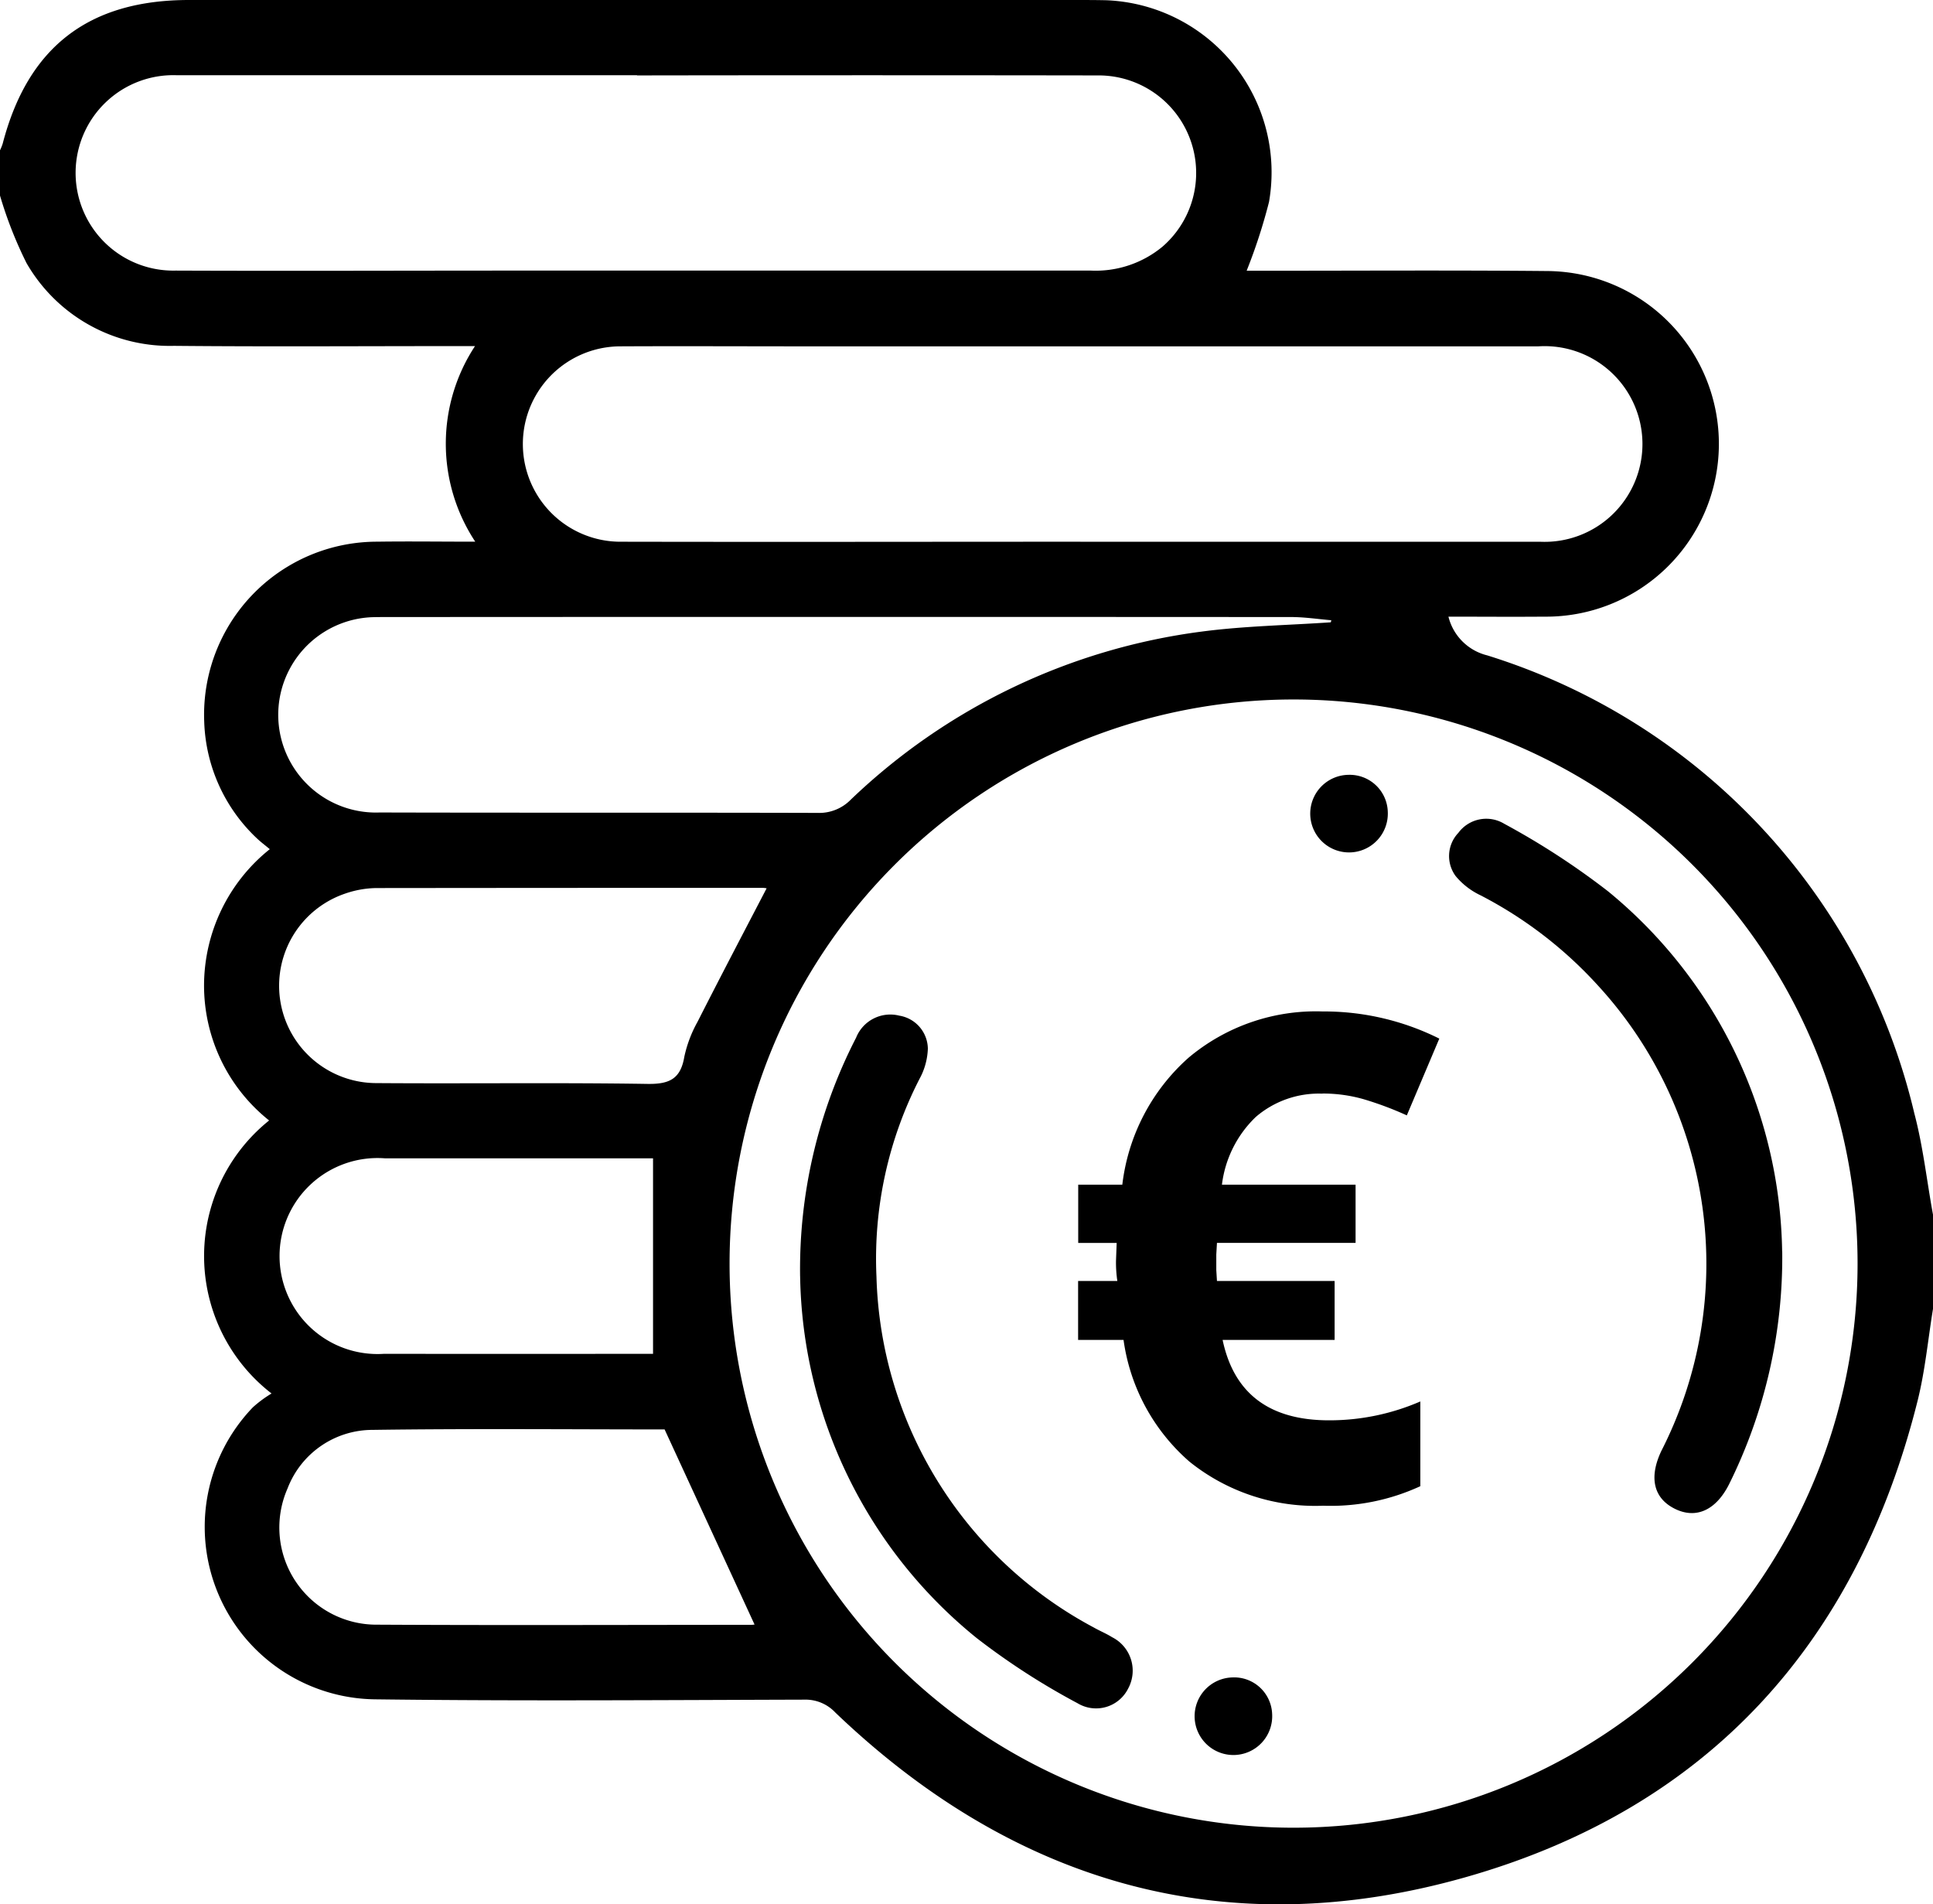
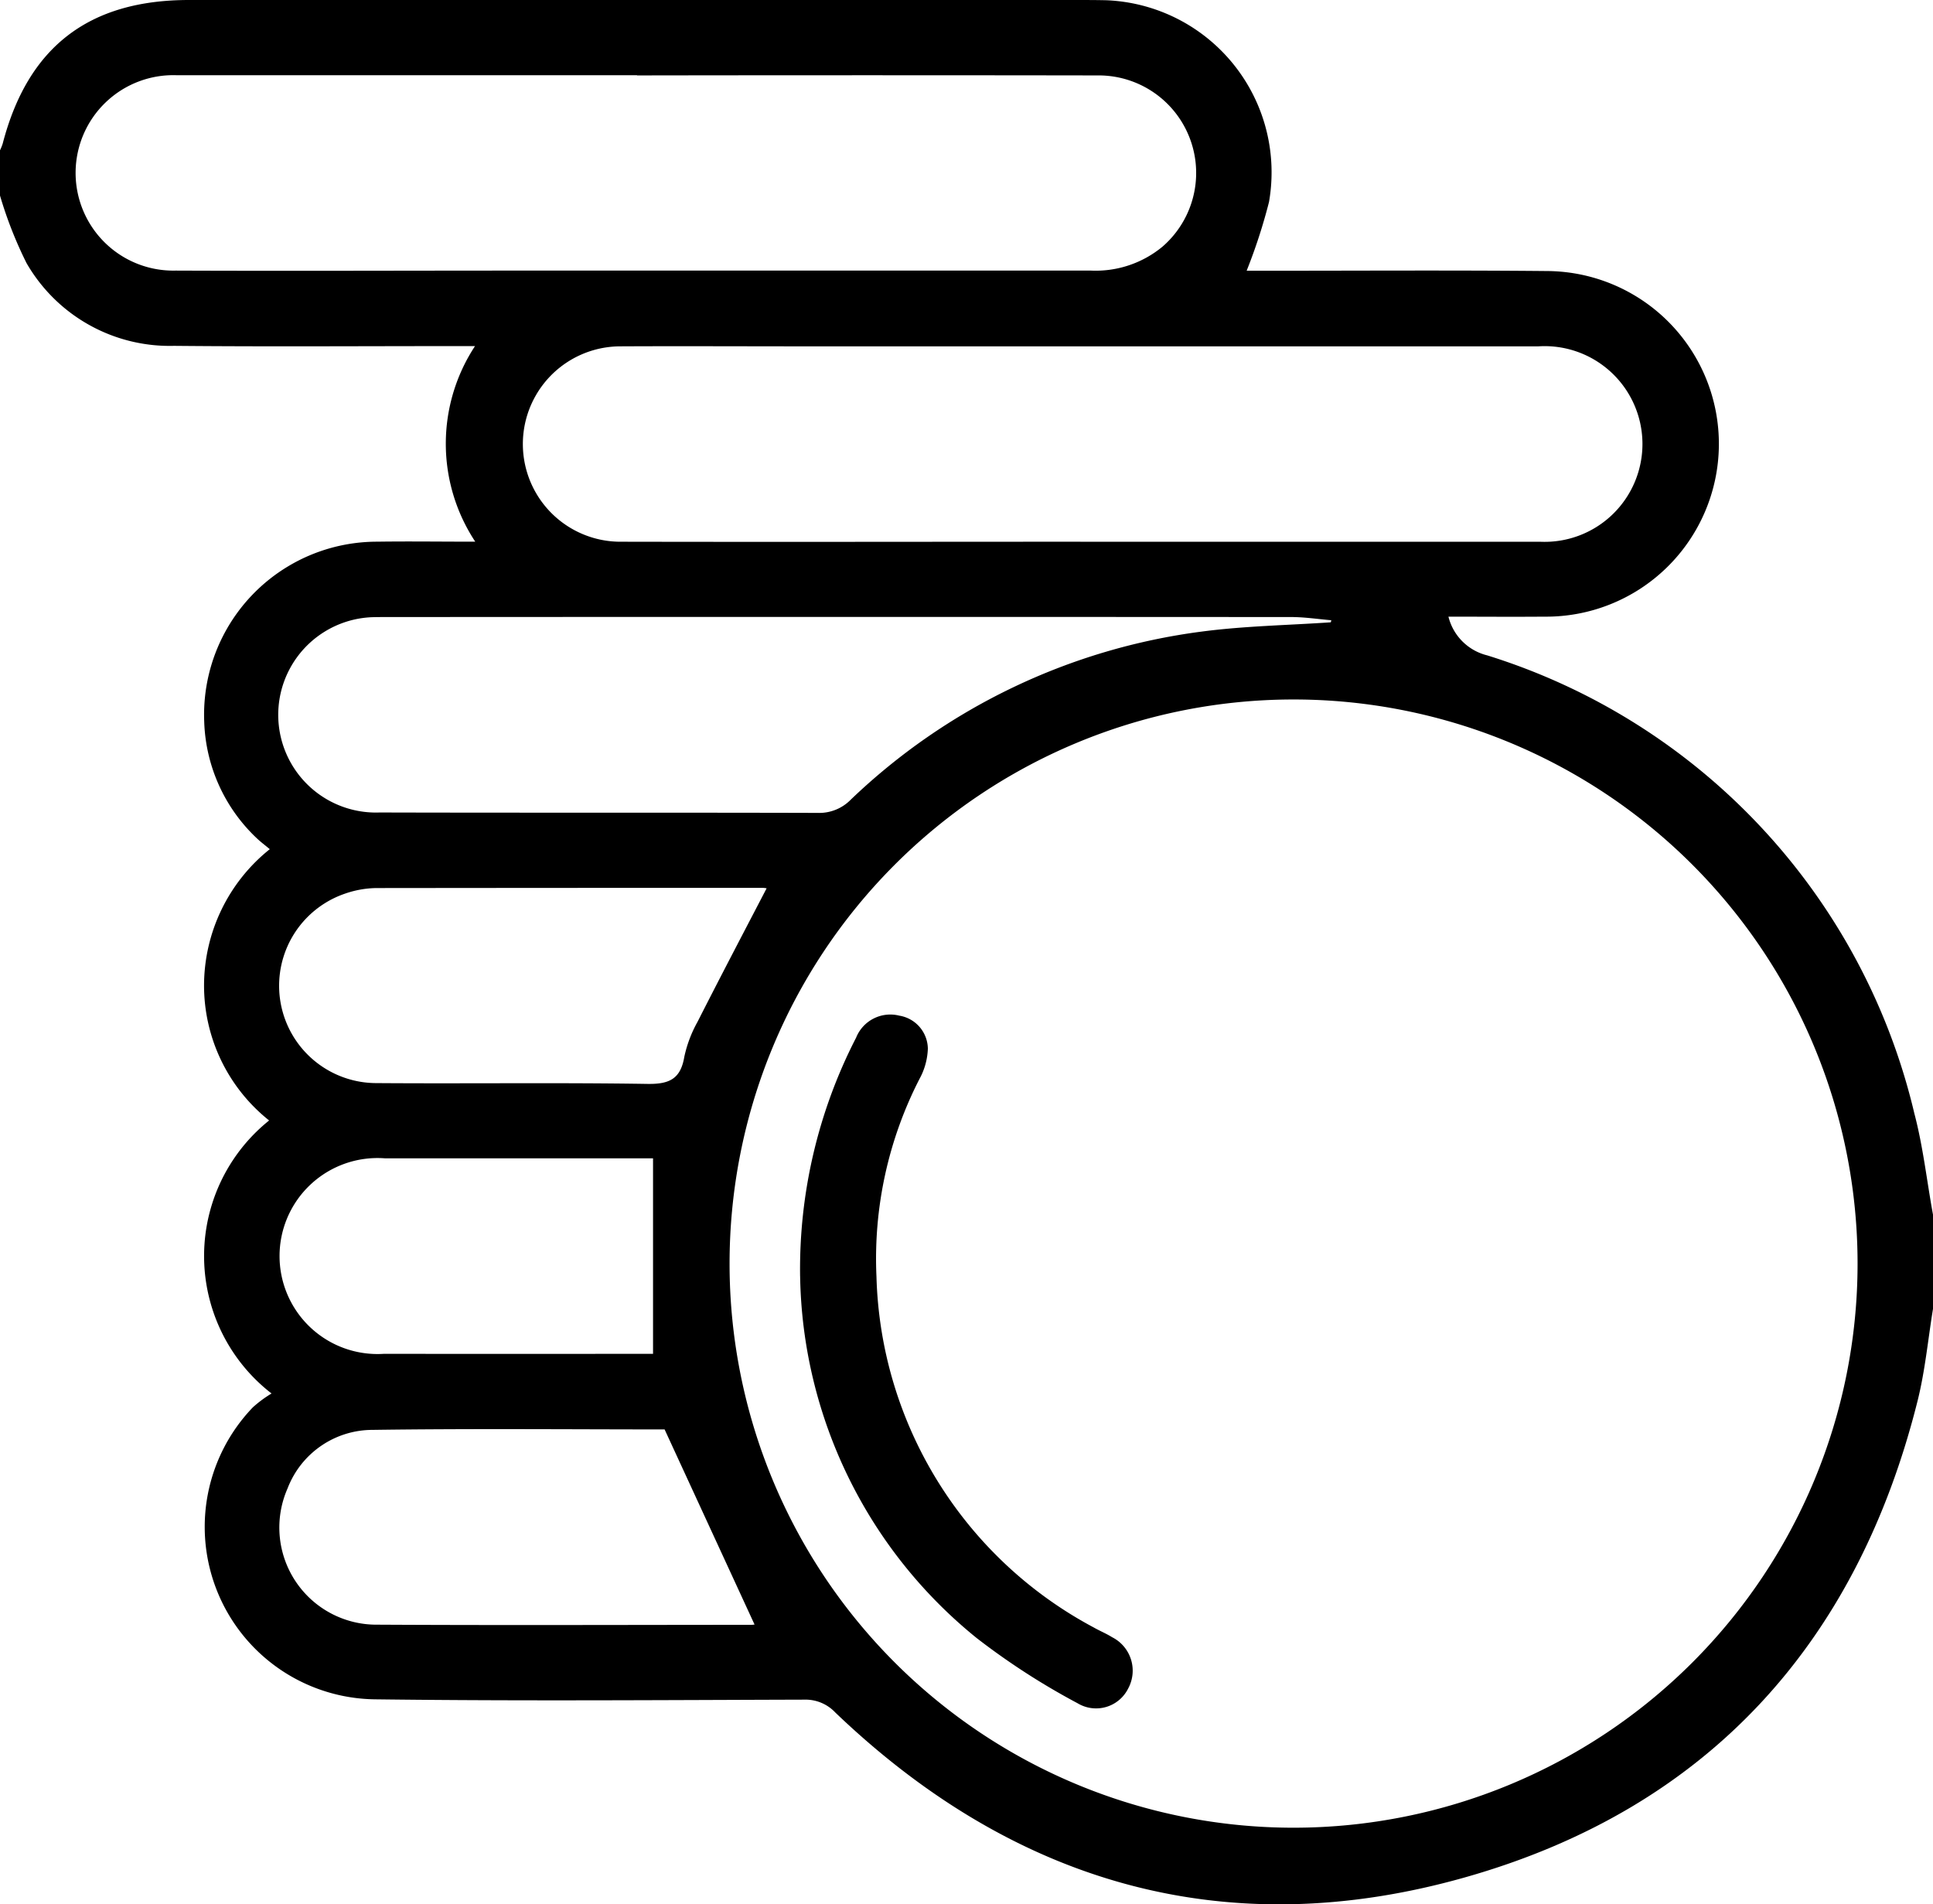
<svg xmlns="http://www.w3.org/2000/svg" id="Gruppe_286" data-name="Gruppe 286" width="93.178" height="91.776" viewBox="0 0 93.178 91.776">
  <defs>
    <clipPath id="clip-path">
      <rect id="Rechteck_77" data-name="Rechteck 77" width="93.178" height="91.776" />
    </clipPath>
  </defs>
  <g id="Gruppe_285" data-name="Gruppe 285" clip-path="url(#clip-path)">
    <path id="Pfad_32" data-name="Pfad 32" d="M0,9.425V7.244a2.618,2.618,0,0,0,.131-.326C1.344,2.264,4.278,0,9.112,0H51.787c.516,0,1.031,0,1.547.012a8.3,8.3,0,0,1,7.837,9.722,26.712,26.712,0,0,1-1.078,3.314h.977c4.52,0,9.038-.029,13.558.015a8.328,8.328,0,1,1-.2,16.656c-1.524.013-3.054,0-4.608,0a2.555,2.555,0,0,0,1.869,1.866A30.436,30.436,0,0,1,92.279,53.662c.423,1.6.6,3.253.9,4.882v4.531c-.243,1.48-.381,2.988-.745,4.44C89.5,79.233,82.283,87.17,70.637,90.473c-11.512,3.265-21.734.324-30.372-7.94a1.972,1.972,0,0,0-1.5-.62c-6.884.02-13.77.071-20.65-.015a8.312,8.312,0,0,1-5.925-14.074,5.788,5.788,0,0,1,.9-.666A8.374,8.374,0,0,1,12.973,54a8.312,8.312,0,0,1-3.137-6.544,8.422,8.422,0,0,1,3.169-6.531c-.247-.205-.436-.346-.612-.512a8.067,8.067,0,0,1-2.549-5.635,8.34,8.34,0,0,1,8.334-8.672c1.533-.022,3.066,0,4.731,0a8.565,8.565,0,0,1-.012-9.426H21.771c-4.459,0-8.917.031-13.379-.012a7.966,7.966,0,0,1-7.114-3.99A19.766,19.766,0,0,1,0,9.425M62.242,33.711a27.187,27.187,0,1,0,27.3,27.209,27.187,27.187,0,0,0-27.3-27.209M30.709,3.625H8.512a4.71,4.71,0,1,0-.044,9.416c5.458.022,10.917,0,16.375,0H52.59a5.052,5.052,0,0,0,3.448-1.155,4.7,4.7,0,0,0-3.131-8.251q-11.1-.017-22.2,0M52.087,26.111h22.2a4.716,4.716,0,1,0-.137-9.419H38.85c-3,0-6-.015-9.006,0a4.708,4.708,0,1,0,.137,9.416c7.369.015,14.737,0,22.1,0m12.07,3.877.023-.093c-.641-.054-1.283-.153-1.924-.154q-21.792-.013-43.582,0c-.243,0-.486,0-.727.007a4.709,4.709,0,1,0,.361,9.412c7.036.019,14.073,0,21.108.02a2.125,2.125,0,0,0,1.6-.638,30.042,30.042,0,0,1,16.913-8.1c2.062-.272,4.155-.305,6.234-.448M36.952,42.811a1.206,1.206,0,0,0-.195-.022q-9.316,0-18.63.01a4.8,4.8,0,0,0-1.507.273,4.691,4.691,0,0,0,1.5,9.127c4.363.032,8.725-.029,13.088.039,1.06.017,1.6-.241,1.779-1.309a6.067,6.067,0,0,1,.638-1.685c1.086-2.141,2.2-4.265,3.33-6.434m-4.915,26.08c-4.556,0-9.314-.045-14.073.022a4.389,4.389,0,0,0-4.105,2.821A4.681,4.681,0,0,0,18.2,78.3c6,.033,12.006.009,18.008.007.108,0,.215-.022.163-.016l-4.334-9.4m-.558-3.636V55.824H18.55a4.723,4.723,0,1,0-.031,9.422q6.09.009,12.181,0h.779" />
-     <path id="Pfad_33" data-name="Pfad 33" d="M303.927,183.814a24.577,24.577,0,0,1-2.564,11.227c-.636,1.256-1.6,1.69-2.628,1.171s-1.236-1.531-.625-2.8a19.823,19.823,0,0,0-3.127-22.478,20.105,20.105,0,0,0-5.592-4.277,3.518,3.518,0,0,1-1.2-.923,1.622,1.622,0,0,1,.125-2.091,1.672,1.672,0,0,1,2.213-.436,36.423,36.423,0,0,1,5,3.252,22.875,22.875,0,0,1,8.394,17.351" transform="translate(-218.017 -123.505)" />
    <path id="Pfad_34" data-name="Pfad 34" d="M158.946,214.541a24.361,24.361,0,0,1,2.7-11.5,1.776,1.776,0,0,1,2.084-1.06,1.635,1.635,0,0,1,1.374,1.589,3.256,3.256,0,0,1-.4,1.454,18.968,18.968,0,0,0-2.077,9.531,19.765,19.765,0,0,0,10.478,16.914c.291.166.6.291.881.467a1.806,1.806,0,0,1,.768,2.484,1.726,1.726,0,0,1-2.43.7,34.115,34.115,0,0,1-4.86-3.138,22.888,22.888,0,0,1-8.517-17.435" transform="translate(-120.378 -153.032)" />
-     <path id="Pfad_35" data-name="Pfad 35" d="M264.02,156.021a1.87,1.87,0,1,1-1.877-1.8,1.837,1.837,0,0,1,1.877,1.8" transform="translate(-197.123 -116.879)" />
-     <path id="Pfad_36" data-name="Pfad 36" d="M241.048,335.636a1.87,1.87,0,1,1-1.911-1.765,1.832,1.832,0,0,1,1.911,1.765" transform="translate(-179.726 -253.029)" />
-     <path id="Pfad_37" data-name="Pfad 37" d="M225.927,205.3a4.654,4.654,0,0,0-3.212,1.124,5.434,5.434,0,0,0-1.63,3.262h6.442v2.807h-6.682l-.032.558v.75l.032.526h5.672v2.84h-5.4q.816,3.876,5.131,3.876a10.994,10.994,0,0,0,4.4-.909v4.084a10.312,10.312,0,0,1-4.684.941,9.672,9.672,0,0,1-6.442-2.122,9.5,9.5,0,0,1-3.18-5.869h-2.19v-2.84h1.891a6.023,6.023,0,0,1-.064-.989l.032-.845h-1.854v-2.807h2.126a9.7,9.7,0,0,1,3.18-6.108,9.543,9.543,0,0,1,6.474-2.241,12.437,12.437,0,0,1,5.626,1.309l-1.566,3.7a16.045,16.045,0,0,0-2.062-.774,7.117,7.117,0,0,0-2-.279" transform="translate(-162.183 -152.592)" />
  </g>
</svg>